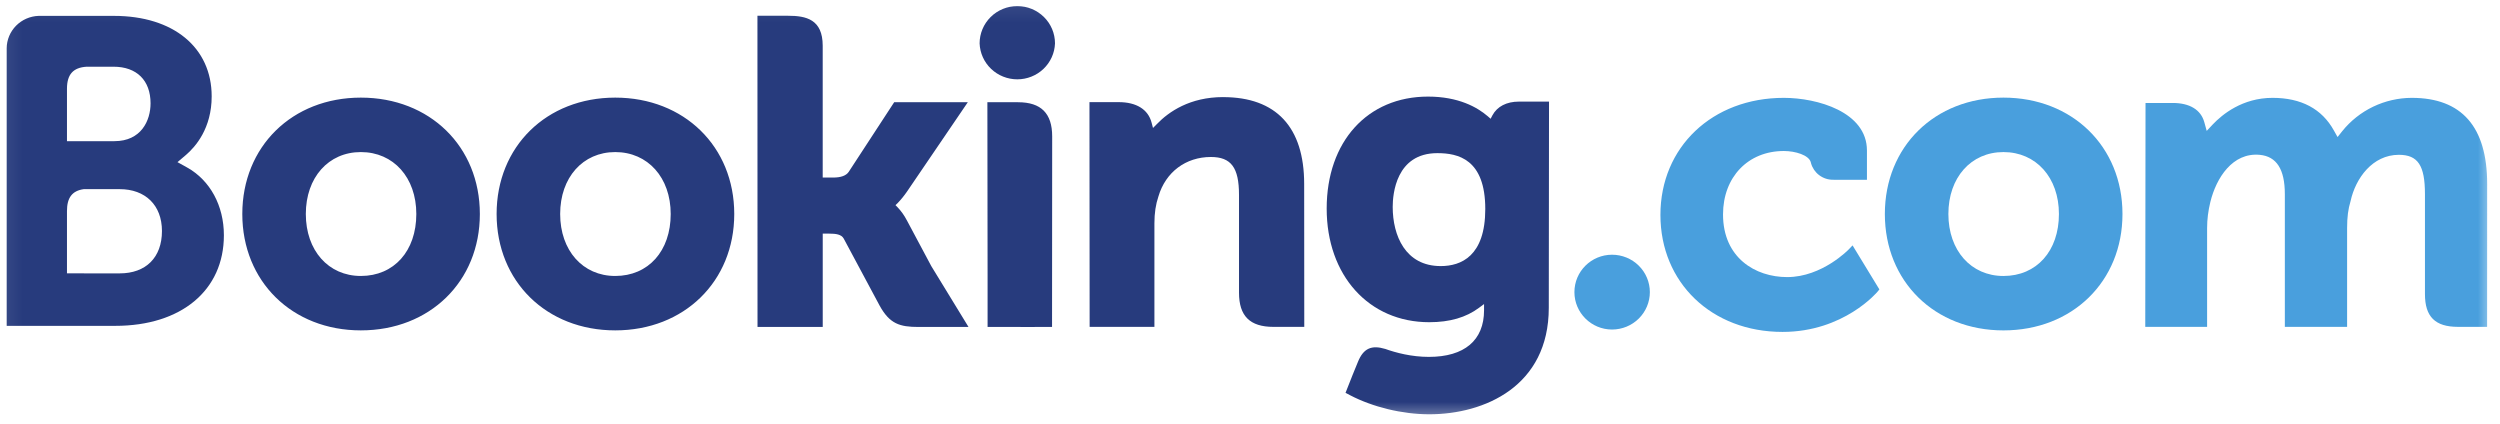
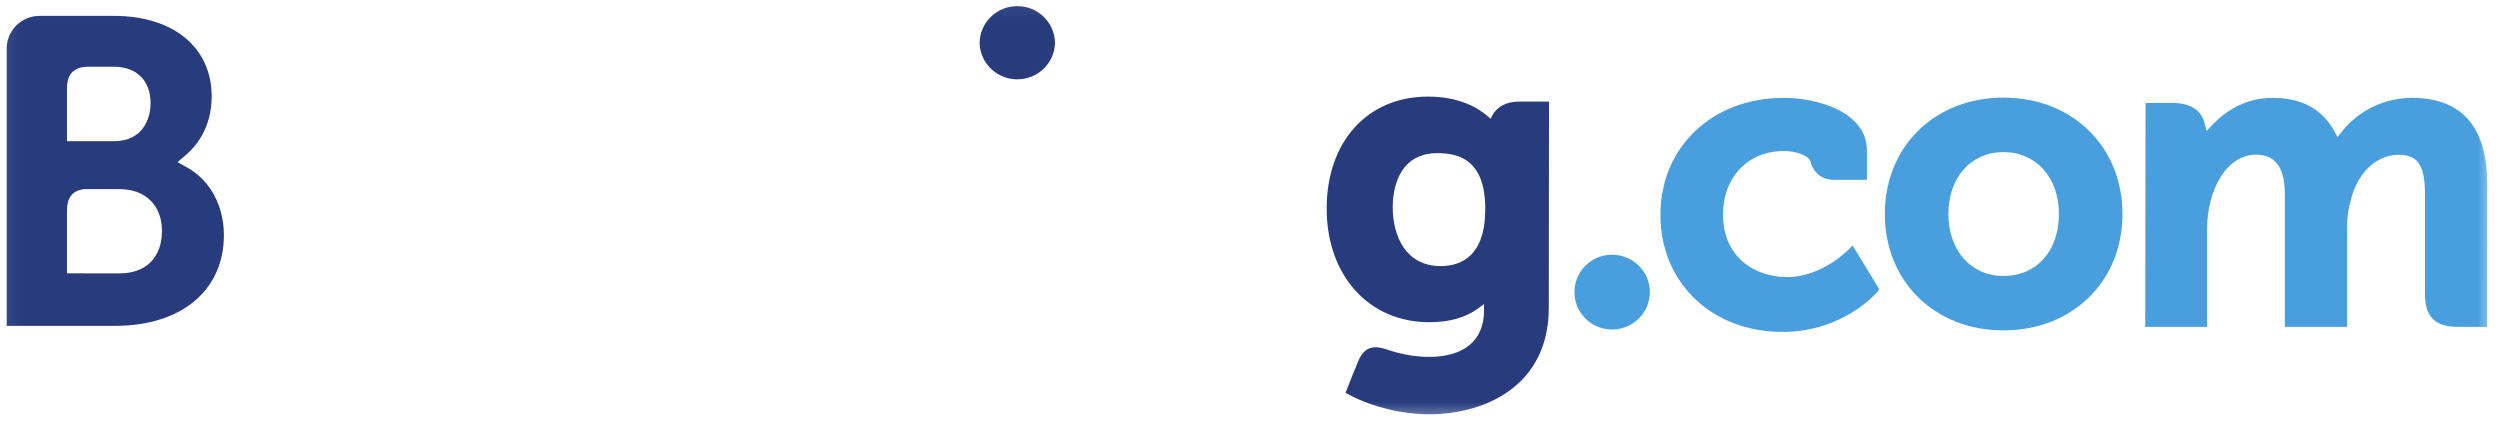
<svg xmlns="http://www.w3.org/2000/svg" width="171" height="29" viewBox="0 0 171 29" fill="none">
  <mask id="mask0_26_269" style="mask-type:luminance" maskUnits="userSpaceOnUse" x="0" y="0" width="171" height="29">
    <path d="M170.516 0.057H0.06V28.657H170.516V0.057Z" fill="white" />
  </mask>
  <g mask="url(#mask0_26_269)">
    <path d="M67.005 2.969C67.005 2.292 67.277 1.643 67.76 1.165C68.244 0.686 68.9 0.417 69.584 0.417C70.268 0.417 70.924 0.686 71.407 1.165C71.891 1.643 72.162 2.292 72.162 2.969C72.138 3.629 71.855 4.254 71.374 4.712C70.893 5.17 70.251 5.426 69.584 5.426C68.916 5.426 68.274 5.17 67.793 4.712C67.312 4.254 67.03 3.629 67.005 2.969Z" fill="#273B7D" />
    <path d="M107.69 19.983C107.69 18.567 108.843 17.423 110.264 17.423C110.95 17.423 111.607 17.692 112.092 18.172C112.577 18.652 112.85 19.303 112.85 19.981C112.85 20.66 112.577 21.31 112.092 21.79C111.607 22.27 110.95 22.54 110.264 22.54C108.845 22.54 107.69 21.394 107.69 19.981" fill="#499FDD" />
-     <path d="M24.682 18.876C22.462 18.876 20.918 17.132 20.918 14.637C20.918 12.145 22.462 10.402 24.683 10.402C26.916 10.402 28.476 12.145 28.476 14.637C28.476 17.171 26.95 18.876 24.682 18.876ZM24.682 6.677C19.984 6.677 16.574 10.025 16.574 14.637C16.574 19.251 19.986 22.598 24.682 22.598C29.399 22.598 32.822 19.251 32.822 14.639C32.822 10.025 29.399 6.677 24.683 6.677H24.682ZM62.009 15.037C61.846 14.724 61.639 14.436 61.395 14.179L61.251 14.032L61.402 13.889C61.618 13.664 61.839 13.397 62.05 13.088L66.199 6.991H61.163L58.048 11.761C57.872 12.017 57.516 12.145 56.983 12.145H56.273V3.127C56.273 1.324 55.137 1.078 53.91 1.078H51.809L51.814 22.364H56.275V15.979H56.694C57.202 15.979 57.547 16.037 57.706 16.311L60.167 20.905C60.855 22.152 61.539 22.364 62.828 22.364H66.246L63.699 18.2L62.011 15.037H62.009ZM83.663 6.641C81.393 6.641 79.946 7.639 79.134 8.483L78.865 8.753L78.768 8.386C78.531 7.481 77.726 6.986 76.517 6.986H74.519L74.531 22.358H78.962V15.273C78.962 14.581 79.051 13.98 79.238 13.431C79.73 11.77 81.106 10.738 82.824 10.738C84.207 10.738 84.748 11.461 84.748 13.326V20.022C84.748 21.614 85.493 22.358 87.104 22.358H89.212L89.205 12.58C89.205 8.697 87.289 6.643 83.663 6.643V6.641ZM69.636 6.991H67.537L67.551 18.878V22.364H69.79L69.869 22.367L70.915 22.364H71.953V22.358H71.96L71.969 9.327C71.969 7.755 71.209 6.993 69.638 6.993L69.636 6.991ZM42.081 18.876C39.861 18.876 38.315 17.132 38.315 14.637C38.315 12.145 39.862 10.402 42.083 10.402C44.31 10.402 45.876 12.145 45.876 14.637C45.876 17.171 44.349 18.876 42.083 18.876H42.081ZM42.081 6.677C37.38 6.677 33.968 10.025 33.968 14.637C33.968 19.251 37.38 22.598 42.083 22.598C46.793 22.598 50.223 19.251 50.223 14.639C50.223 10.025 46.793 6.677 42.083 6.677" fill="#273B7D" />
    <path d="M137.036 18.877C134.816 18.877 133.269 17.132 133.269 14.638C133.269 12.145 134.816 10.402 137.036 10.402C139.266 10.402 140.831 12.145 140.831 14.638C140.831 17.171 139.305 18.877 137.036 18.877ZM137.036 6.677C132.334 6.677 128.924 10.026 128.924 14.638C128.924 19.252 132.334 22.599 137.036 22.599C141.749 22.599 145.177 19.252 145.177 14.639C145.177 10.026 141.746 6.677 137.036 6.677Z" fill="#499FDD" />
    <path d="M98.546 18.2C96.123 18.2 95.261 16.11 95.261 14.151C95.261 13.287 95.482 10.475 98.314 10.475C99.72 10.475 101.593 10.873 101.593 14.295C101.593 17.523 99.936 18.2 98.546 18.2ZM103.893 6.95C103.053 6.95 102.407 7.283 102.082 7.888L101.959 8.123L101.755 7.945C101.04 7.334 99.758 6.607 97.676 6.607C93.534 6.607 90.745 9.686 90.745 14.265C90.745 18.841 93.63 22.039 97.759 22.039C99.169 22.039 100.284 21.712 101.167 21.051L101.509 20.797V21.223C101.509 23.277 100.167 24.411 97.734 24.411C96.55 24.411 95.475 24.126 94.753 23.867C93.816 23.586 93.262 23.819 92.883 24.752L92.531 25.612L92.034 26.869L92.341 27.031C93.9 27.848 95.927 28.337 97.759 28.337C101.53 28.337 105.937 26.427 105.937 21.051L105.953 6.95H103.893Z" fill="#273B7D" />
    <path d="M8.186 18.701L4.581 18.697V14.433C4.581 13.52 4.938 13.048 5.726 12.938H8.186C9.941 12.938 11.076 14.032 11.078 15.803C11.076 17.622 9.97 18.699 8.186 18.699V18.701ZM4.581 7.195V6.073C4.581 5.09 5.001 4.623 5.922 4.563H7.768C9.35 4.563 10.298 5.499 10.298 7.068C10.298 8.261 9.648 9.656 7.826 9.656H4.581V7.195ZM12.791 11.452L12.139 11.09L12.708 10.608C13.371 10.045 14.479 8.778 14.479 6.593C14.479 3.246 11.857 1.086 7.797 1.086H2.636C2.055 1.107 1.505 1.348 1.099 1.759C0.693 2.171 0.463 2.721 0.456 3.296V22.288H7.888C12.401 22.288 15.314 19.857 15.314 16.093C15.314 14.066 14.373 12.333 12.791 11.452Z" fill="#273B7D" />
    <path d="M164.963 6.693C164.049 6.696 163.147 6.903 162.324 7.297C161.501 7.692 160.778 8.264 160.209 8.972L159.889 9.373L159.637 8.924C158.815 7.444 157.404 6.693 155.441 6.693C153.381 6.693 152 7.83 151.359 8.505L150.939 8.954L150.776 8.363C150.544 7.51 149.777 7.043 148.617 7.043H146.754L146.736 22.357H150.966V15.597C150.966 15.004 151.041 14.419 151.19 13.806C151.594 12.172 152.704 10.415 154.57 10.591C155.719 10.701 156.283 11.58 156.283 13.278V22.357H160.542V15.597C160.542 14.856 160.612 14.302 160.781 13.748C161.123 12.188 162.283 10.589 164.082 10.589C165.386 10.589 165.867 11.317 165.867 13.278V20.118C165.867 21.664 166.563 22.357 168.127 22.357H170.118L170.122 12.58C170.122 8.674 168.383 6.693 164.963 6.693ZM126.472 17.04C126.46 17.055 124.641 18.953 122.243 18.953C120.06 18.953 117.855 17.628 117.855 14.669C117.855 12.115 119.564 10.329 122.013 10.329C122.807 10.329 123.712 10.61 123.854 11.084L123.874 11.164C123.965 11.491 124.161 11.779 124.434 11.983C124.707 12.188 125.04 12.298 125.382 12.296L127.699 12.3V10.296C127.699 7.652 124.3 6.693 122.013 6.693C117.122 6.693 113.573 10.061 113.573 14.701C113.573 19.338 117.082 22.703 121.924 22.703C126.122 22.703 128.407 19.973 128.428 19.946L128.55 19.797L126.715 16.785L126.472 17.04Z" fill="#499FDD" />
  </g>
</svg>